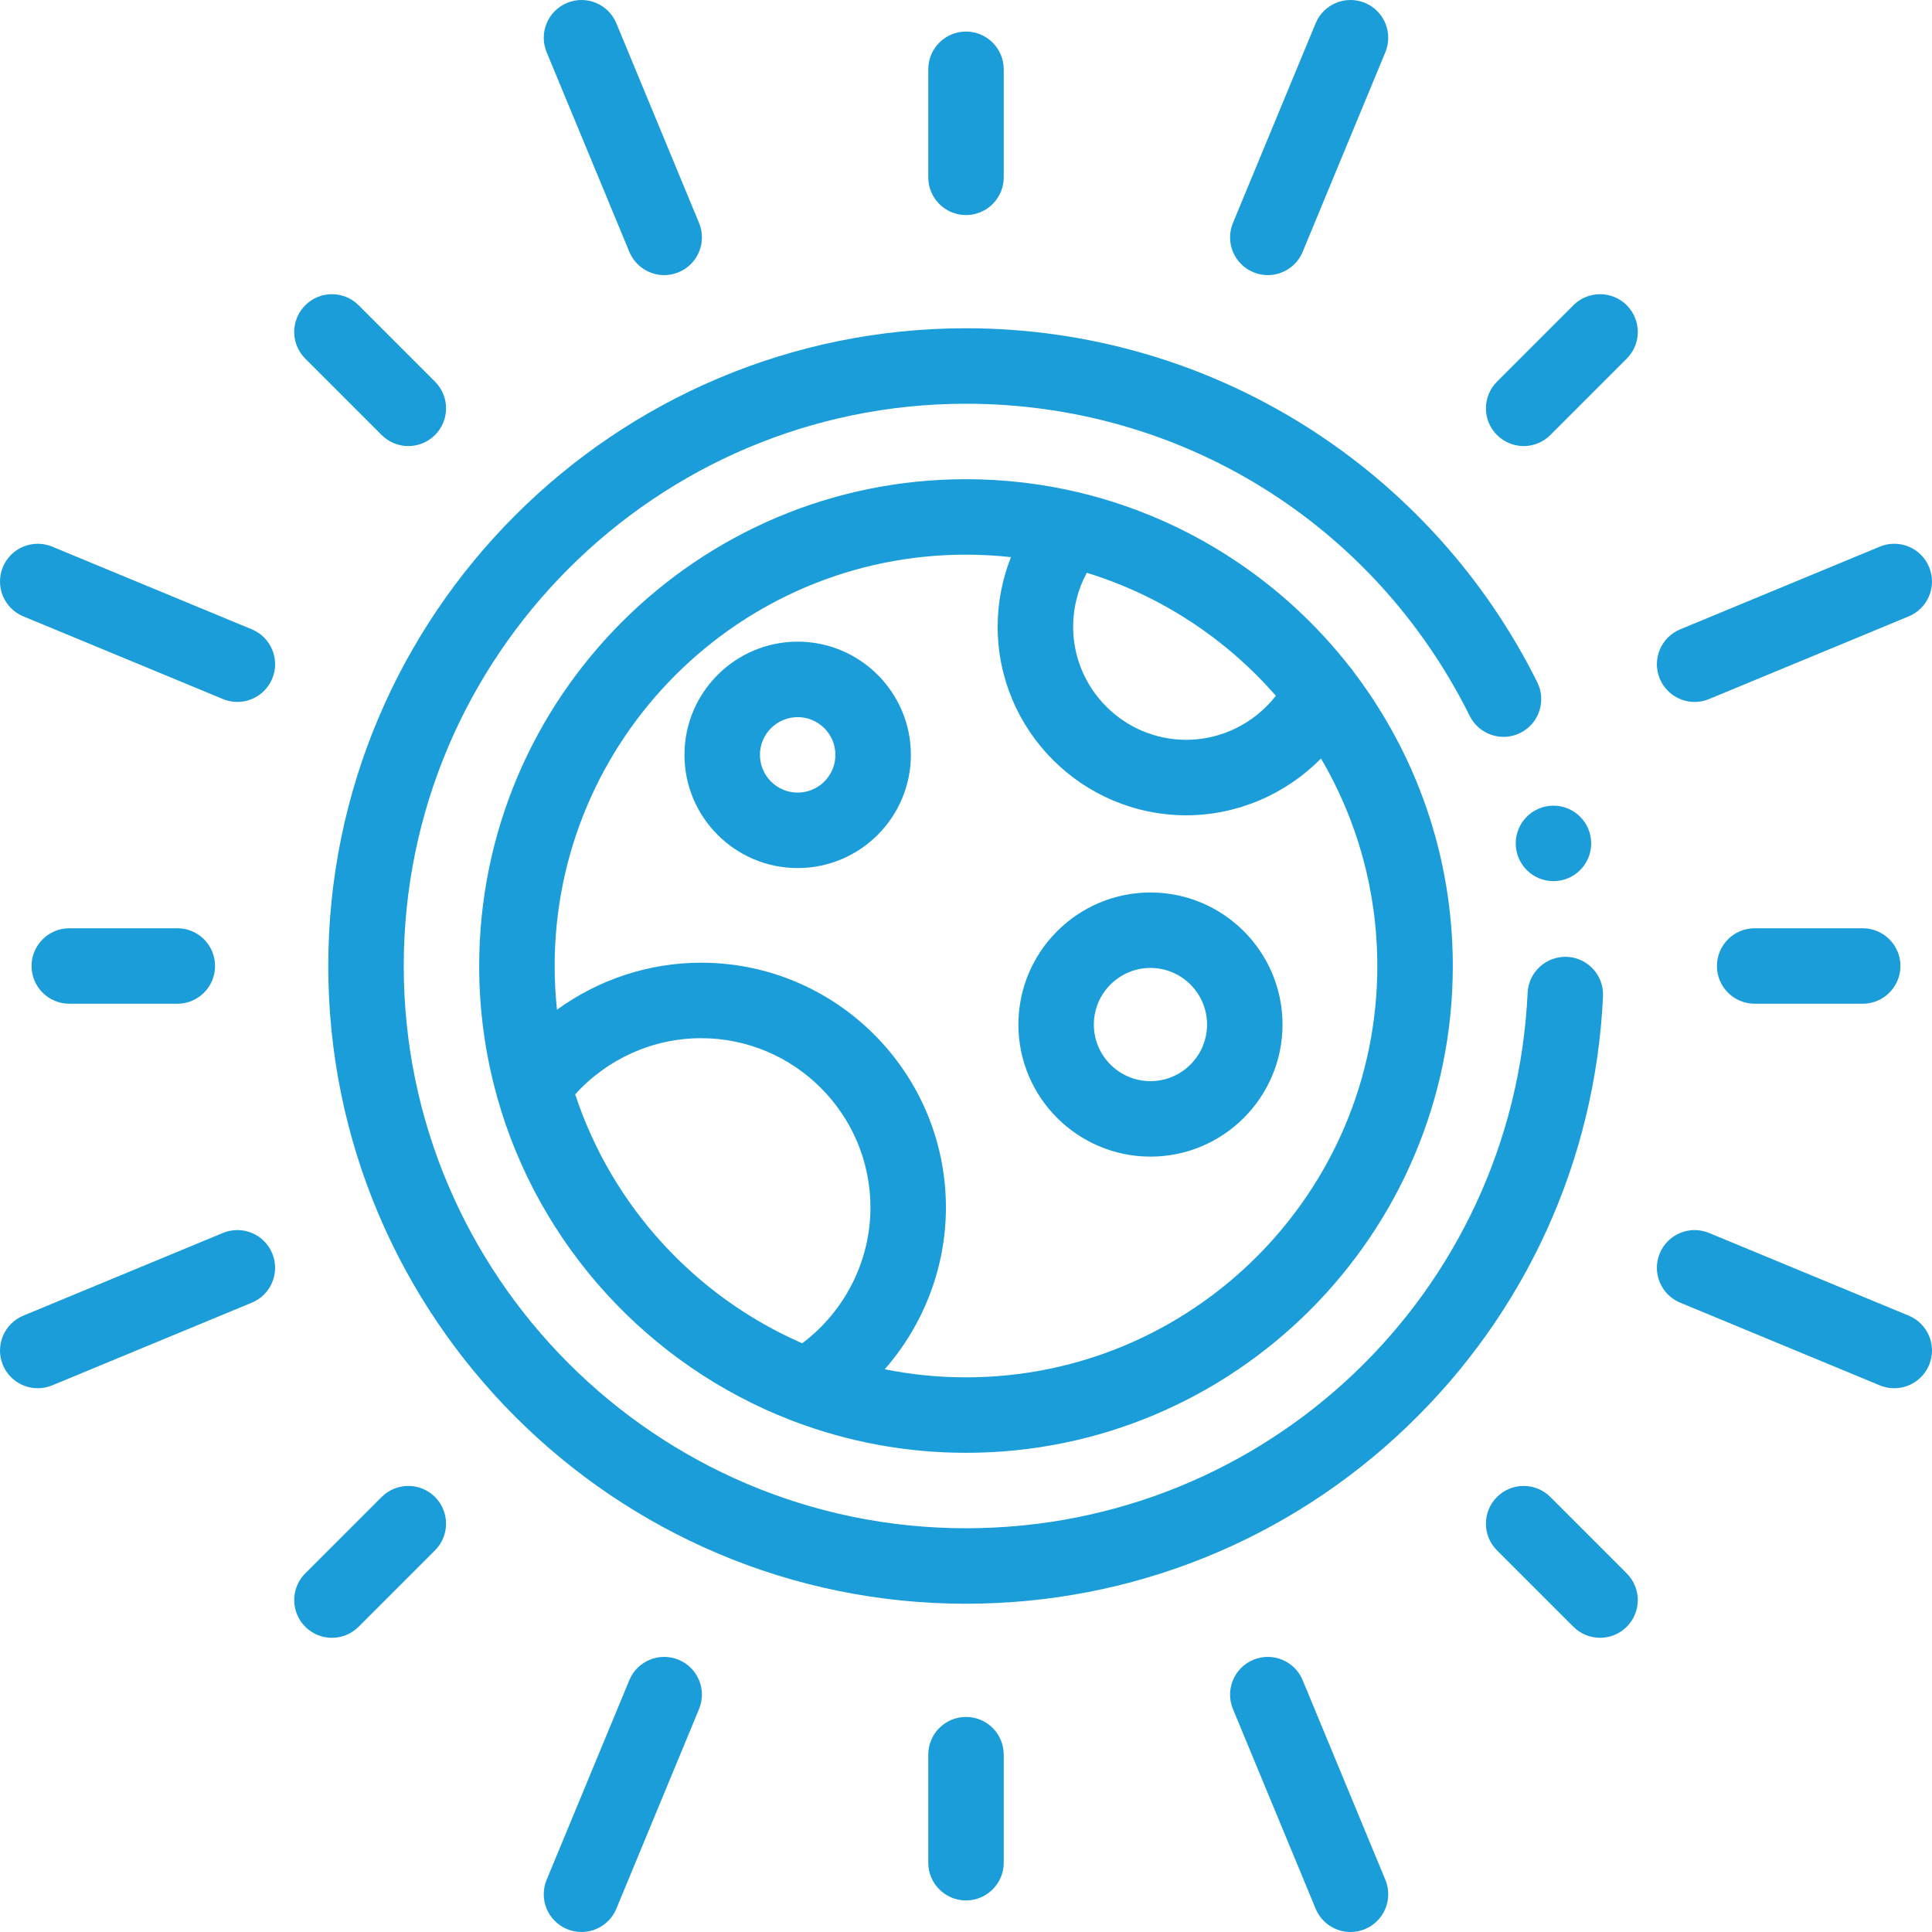
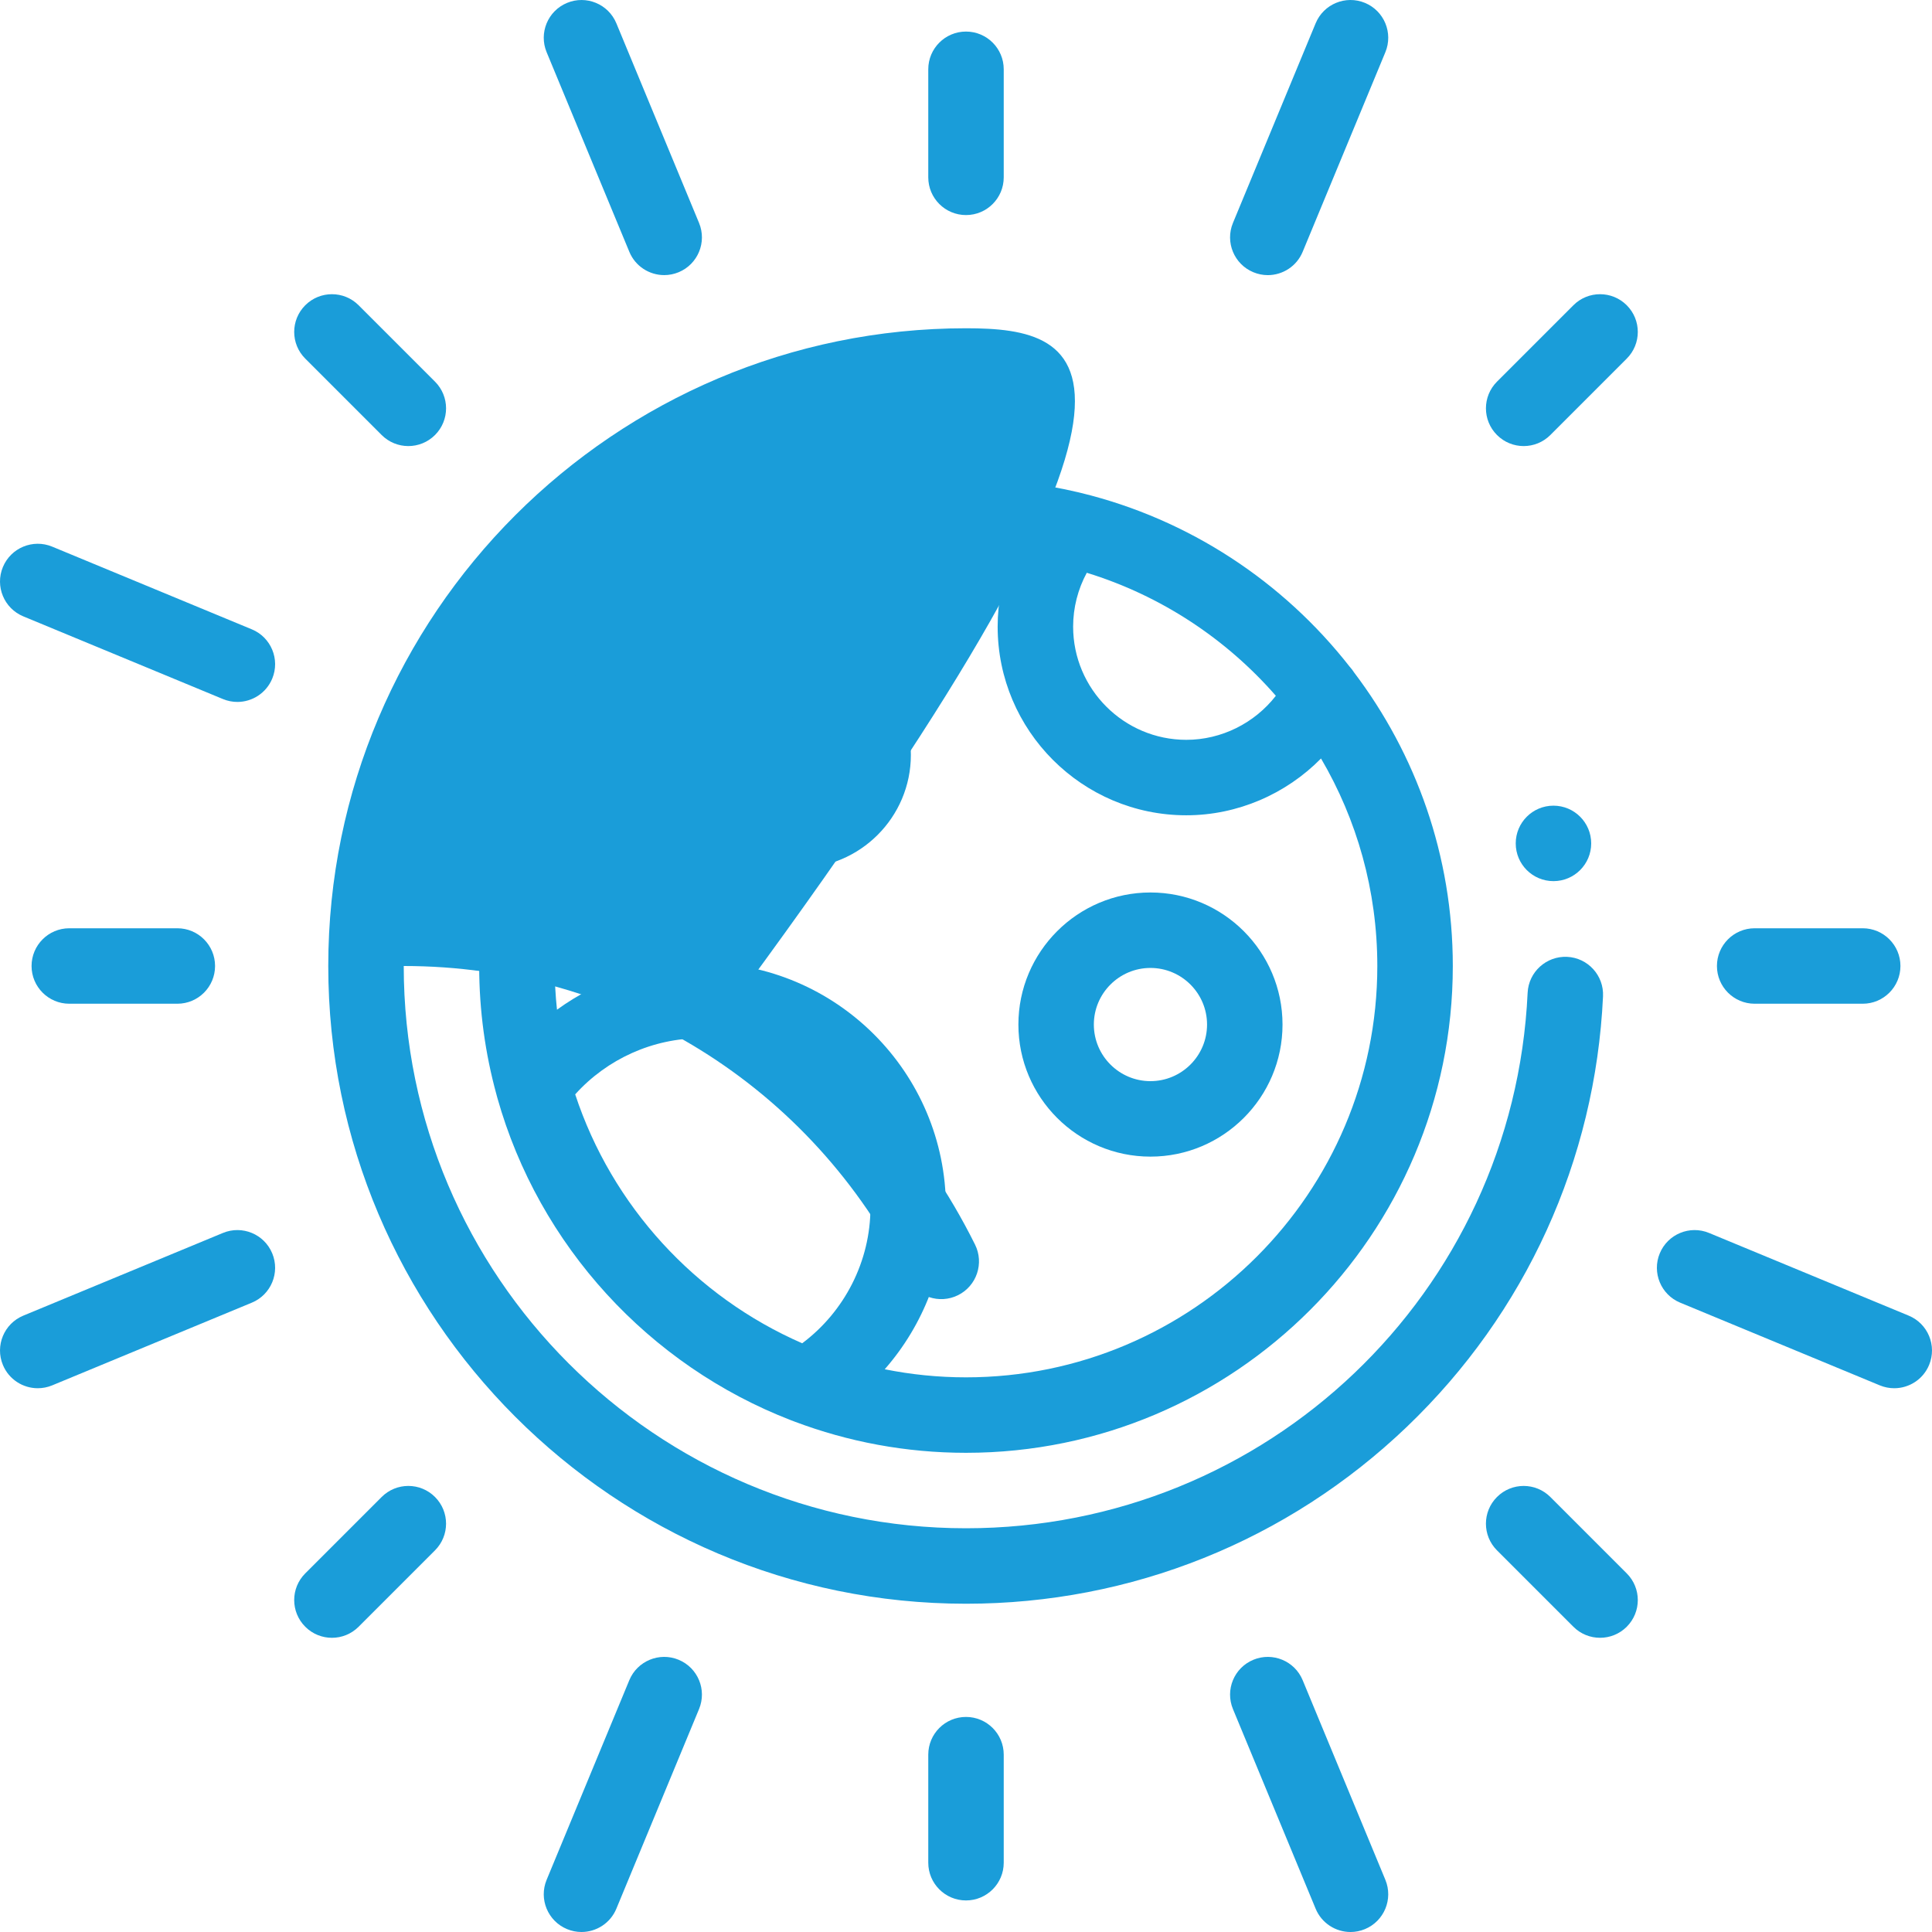
<svg xmlns="http://www.w3.org/2000/svg" id="Layer_1" x="0px" y="0px" viewBox="0 0 300 300" style="enable-background:new 0 0 300 300;" xml:space="preserve">
-   <path style="fill:#1A9DD9;" d="M243.338,148.578c-3.229-0.144-5.976,2.347-6.128,5.578c-2.182,46.628-40.491,83.152-87.21,83.152 c-48.141,0-87.308-39.166-87.308-87.308S101.859,62.692,150,62.692c33.374,0,63.345,18.576,78.22,48.477 c1.441,2.899,4.959,4.077,7.855,2.637c2.896-1.441,4.077-4.959,2.637-7.855c-8.087-16.254-20.484-29.984-35.852-39.703 C187.058,56.256,168.78,50.973,150,50.973c-54.602,0-99.027,44.424-99.027,99.027S95.398,249.027,150,249.027 c25.632,0,49.942-9.756,68.454-27.469c18.451-17.658,29.27-41.4,30.463-66.852C249.066,151.474,246.57,148.73,243.338,148.578 L243.338,148.578z M243.338,148.578" />
+   <path style="fill:#1A9DD9;" d="M243.338,148.578c-3.229-0.144-5.976,2.347-6.128,5.578c-2.182,46.628-40.491,83.152-87.21,83.152 c-48.141,0-87.308-39.166-87.308-87.308c33.374,0,63.345,18.576,78.22,48.477 c1.441,2.899,4.959,4.077,7.855,2.637c2.896-1.441,4.077-4.959,2.637-7.855c-8.087-16.254-20.484-29.984-35.852-39.703 C187.058,56.256,168.78,50.973,150,50.973c-54.602,0-99.027,44.424-99.027,99.027S95.398,249.027,150,249.027 c25.632,0,49.942-9.756,68.454-27.469c18.451-17.658,29.27-41.4,30.463-66.852C249.066,151.474,246.57,148.73,243.338,148.578 L243.338,148.578z M243.338,148.578" />
  <path style="fill:#1A9DD9;" d="M247.08,130.963c0,3.238-2.625,5.859-5.859,5.859c-3.238,0-5.859-2.622-5.859-5.859 c0-3.235,2.621-5.859,5.859-5.859C244.455,125.104,247.08,127.728,247.08,130.963L247.08,130.963z M247.08,130.963" />
  <path style="fill:#1A9DD9;" d="M150,33.395c3.235,0,5.859-2.621,5.859-5.859V10.76c0-3.234-2.624-5.859-5.859-5.859 c-3.235,0-5.859,2.625-5.859,5.859v16.776C144.141,30.774,146.765,33.395,150,33.395L150,33.395z M150,33.395" />
  <path style="fill:#1A9DD9;" d="M59.262,67.548c1.145,1.145,2.643,1.718,4.141,1.718c1.502,0,3-0.573,4.145-1.718 c2.289-2.286,2.289-5.997,0-8.286L55.685,47.4c-2.285-2.289-5.996-2.289-8.285,0c-2.289,2.289-2.289,6,0,8.285L59.262,67.548z M59.262,67.548" />
  <path style="fill:#1A9DD9;" d="M27.536,155.859c3.238,0,5.859-2.624,5.859-5.859c0-3.235-2.621-5.859-5.859-5.859H10.76 c-3.234,0-5.859,2.624-5.859,5.859c0,3.235,2.625,5.859,5.859,5.859H27.536z M27.536,155.859" />
  <path style="fill:#1A9DD9;" d="M59.262,232.452L47.4,244.315c-2.289,2.285-2.289,5.996,0,8.285c1.145,1.145,2.643,1.718,4.141,1.718 c1.502,0,2.999-0.573,4.144-1.718l11.862-11.862c2.289-2.289,2.289-5.997,0-8.286C65.262,230.163,61.551,230.163,59.262,232.452 L59.262,232.452z M59.262,232.452" />
  <path style="fill:#1A9DD9;" d="M150,266.605c-3.235,0-5.859,2.621-5.859,5.859v16.776c0,3.234,2.624,5.859,5.859,5.859 c3.235,0,5.859-2.625,5.859-5.859v-16.776C155.859,269.226,153.235,266.605,150,266.605L150,266.605z M150,266.605" />
  <path style="fill:#1A9DD9;" d="M240.738,232.452c-2.289-2.289-5.997-2.289-8.286,0c-2.289,2.286-2.289,5.997,0,8.286l11.862,11.862 c1.145,1.145,2.642,1.715,4.141,1.715c1.502,0,3-0.57,4.145-1.715c2.289-2.289,2.289-6,0-8.285L240.738,232.452z M240.738,232.452" />
  <path style="fill:#1A9DD9;" d="M272.464,144.141c-3.235,0-5.859,2.624-5.859,5.859c0,3.235,2.624,5.859,5.859,5.859h16.776 c3.234,0,5.859-2.624,5.859-5.859c0-3.235-2.625-5.859-5.859-5.859H272.464z M272.464,144.141" />
  <path style="fill:#1A9DD9;" d="M244.315,47.4l-11.862,11.862c-2.289,2.289-2.289,6,0,8.286c1.145,1.145,2.643,1.718,4.141,1.718 c1.502,0,3-0.573,4.145-1.718L252.6,55.685c2.289-2.285,2.289-5.996,0-8.285C250.311,45.111,246.603,45.111,244.315,47.4 L244.315,47.4z M244.315,47.4" />
  <path style="fill:#1A9DD9;" d="M194.623,42.273c0.733,0.305,1.492,0.449,2.24,0.449c2.298,0,4.48-1.364,5.414-3.62l12.842-30.997 c1.236-2.991-0.184-6.418-3.171-7.657c-2.991-1.239-6.418,0.18-7.657,3.171l-12.838,30.997 C190.213,37.607,191.632,41.034,194.623,42.273L194.623,42.273z M194.623,42.273" />
  <path style="fill:#1A9DD9;" d="M97.723,39.102c0.934,2.255,3.116,3.616,5.414,3.616c0.748,0,1.507-0.144,2.24-0.446 c2.991-1.239,4.409-4.666,3.17-7.656L95.709,3.62c-1.239-2.991-4.666-4.41-7.657-3.171c-2.987,1.239-4.41,4.666-3.171,7.657 L97.723,39.102z M97.723,39.102" />
  <path style="fill:#1A9DD9;" d="M39.102,97.723l-31-12.842c-2.988-1.236-6.415,0.184-7.654,3.171 c-1.239,2.991,0.18,6.418,3.171,7.657l30.997,12.838c0.732,0.305,1.492,0.449,2.24,0.449c2.298,0,4.48-1.364,5.416-3.62 C43.512,102.387,42.09,98.959,39.102,97.723L39.102,97.723z M39.102,97.723" />
  <path style="fill:#1A9DD9;" d="M34.616,191.452L3.62,204.291c-2.991,1.239-4.41,4.666-3.171,7.657 c0.934,2.255,3.116,3.616,5.414,3.616c0.748,0,1.508-0.144,2.24-0.445l31-12.842c2.988-1.236,4.409-4.663,3.17-7.654 C41.034,191.632,37.607,190.213,34.616,191.452L34.616,191.452z M34.616,191.452" />
  <path style="fill:#1A9DD9;" d="M105.377,257.727c-2.987-1.236-6.418,0.183-7.657,3.17l-12.839,31 c-1.239,2.988,0.184,6.415,3.171,7.654c0.733,0.305,1.492,0.448,2.24,0.448c2.302,0,4.483-1.364,5.417-3.62l12.838-30.997 C109.787,262.393,108.368,258.966,105.377,257.727L105.377,257.727z M105.377,257.727" />
  <path style="fill:#1A9DD9;" d="M202.277,260.898c-1.236-2.988-4.663-4.406-7.654-3.17c-2.991,1.239-4.409,4.666-3.17,7.656 l12.838,30.997c0.934,2.255,3.116,3.62,5.417,3.62c0.745,0,1.505-0.144,2.24-0.448c2.988-1.239,4.407-4.666,3.171-7.654 L202.277,260.898z M202.277,260.898" />
  <path style="fill:#1A9DD9;" d="M296.38,204.291l-30.997-12.838c-2.991-1.239-6.417,0.18-7.656,3.17 c-1.236,2.991,0.183,6.418,3.17,7.654l31,12.842c0.732,0.302,1.492,0.445,2.24,0.445c2.298,0,4.48-1.361,5.414-3.616 C300.791,208.957,299.371,205.53,296.38,204.291L296.38,204.291z M296.38,204.291" />
-   <path style="fill:#1A9DD9;" d="M263.144,108.997c0.748,0,1.505-0.144,2.24-0.449l30.997-12.838c2.991-1.239,4.41-4.666,3.171-7.657 c-1.239-2.988-4.666-4.41-7.657-3.171l-30.997,12.842c-2.988,1.236-4.409,4.663-3.17,7.654 C258.664,107.635,260.846,108.997,263.144,108.997L263.144,108.997z M263.144,108.997" />
  <path style="fill:#1A9DD9;" d="M123.862,99.637c-9.692,0-17.578,7.886-17.578,17.578s7.886,17.578,17.578,17.578 c9.692,0,17.578-7.886,17.578-17.578S133.554,99.637,123.862,99.637L123.862,99.637z M123.862,123.074 c-3.232,0-5.859-2.63-5.859-5.859c0-3.232,2.627-5.859,5.859-5.859c3.229,0,5.859,2.627,5.859,5.859 C129.721,120.444,127.091,123.074,123.862,123.074L123.862,123.074z M123.862,123.074" />
  <path style="fill:#1A9DD9;" d="M178.641,138.584c-11.306,0-20.505,9.201-20.505,20.508c0,11.309,9.198,20.508,20.505,20.508 c11.31,0,20.508-9.198,20.508-20.508C199.148,147.784,189.951,138.584,178.641,138.584L178.641,138.584z M178.641,167.88 c-4.846,0-8.789-3.943-8.789-8.789c0-4.846,3.943-8.789,8.789-8.789s8.789,3.943,8.789,8.789 C187.43,163.938,183.487,167.88,178.641,167.88L178.641,167.88z M178.641,167.88" />
  <path style="fill:#1A9DD9;" d="M209.577,103.525c-10.318-13.196-24.918-22.885-41.687-26.972c-0.149-0.042-0.298-0.079-0.448-0.109 C161.837,75.116,156,74.411,150,74.411c-41.681,0-75.592,33.908-75.592,75.589c0,6.906,0.937,13.595,2.68,19.952 c0.037,0.171,0.082,0.336,0.134,0.501c6.47,22.988,23.563,41.568,45.62,50.088c0.18,0.08,0.366,0.149,0.555,0.21 c8.28,3.125,17.243,4.841,26.602,4.841c41.681,0,75.592-33.911,75.592-75.592c0-17.102-5.713-32.892-15.323-45.572 C210.068,104.108,209.836,103.805,209.577,103.525L209.577,103.525z M198.114,108.041c-3.29,4.236-8.432,6.839-13.901,6.839 c-9.692,0-17.578-7.886-17.578-17.578c0-2.939,0.741-5.814,2.121-8.362C180.261,92.48,190.387,99.188,198.114,108.041 L198.114,108.041z M89.316,169.931c4.959-5.502,12.076-8.722,19.55-8.722c14.498,0,26.297,11.798,26.297,26.297 c0,8.312-4.004,16.15-10.596,21.078C107.974,201.352,95.026,187.271,89.316,169.931L89.316,169.931z M150,213.873 c-4.318,0-8.539-0.434-12.619-1.255c6.015-6.86,9.5-15.78,9.5-25.113c0-20.962-17.053-38.016-38.016-38.016 c-8.118,0-15.945,2.624-22.376,7.299c-0.238-2.23-0.363-4.495-0.363-6.79c0-35.22,28.653-63.873,63.873-63.873 c2.362,0,4.691,0.134,6.985,0.384c-1.352,3.413-2.069,7.071-2.069,10.791c0,16.153,13.141,29.297,29.297,29.297 c7.944,0,15.481-3.296,20.916-8.82c5.555,9.466,8.741,20.477,8.741,32.22C213.873,185.22,185.22,213.873,150,213.873L150,213.873z M150,213.873" />
</svg>